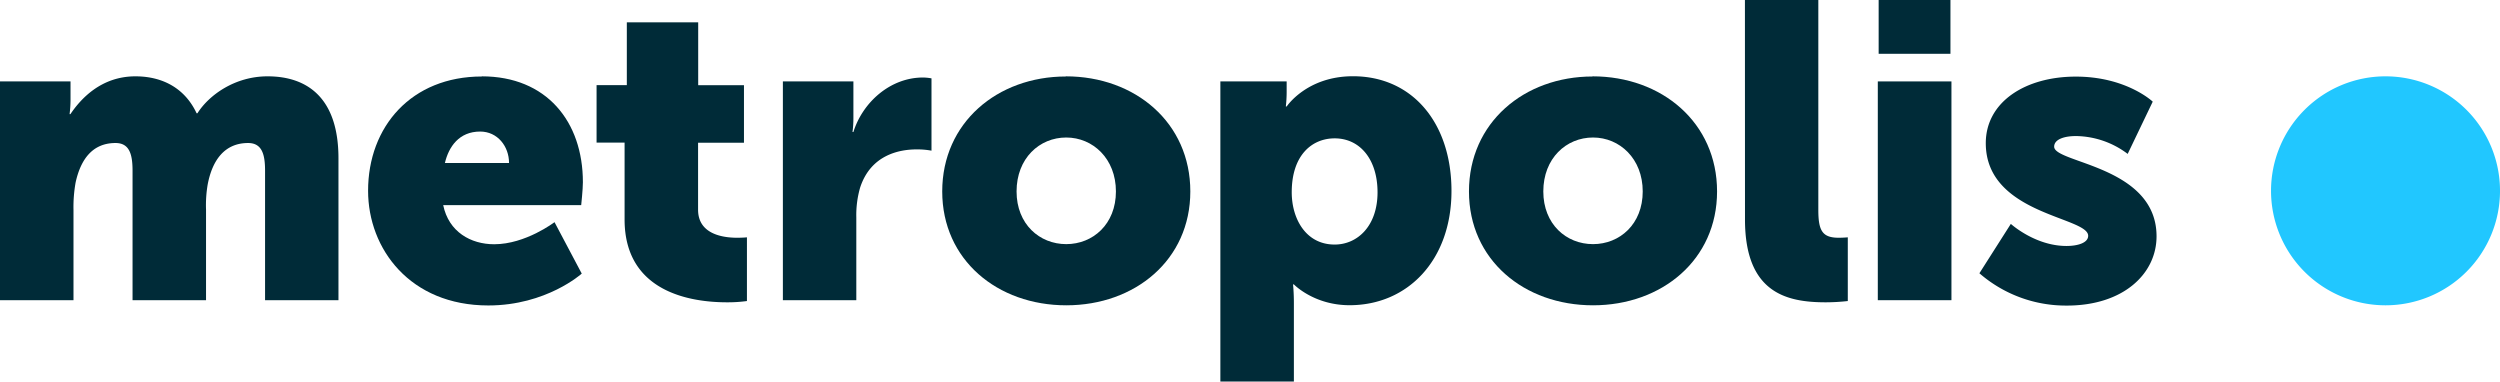
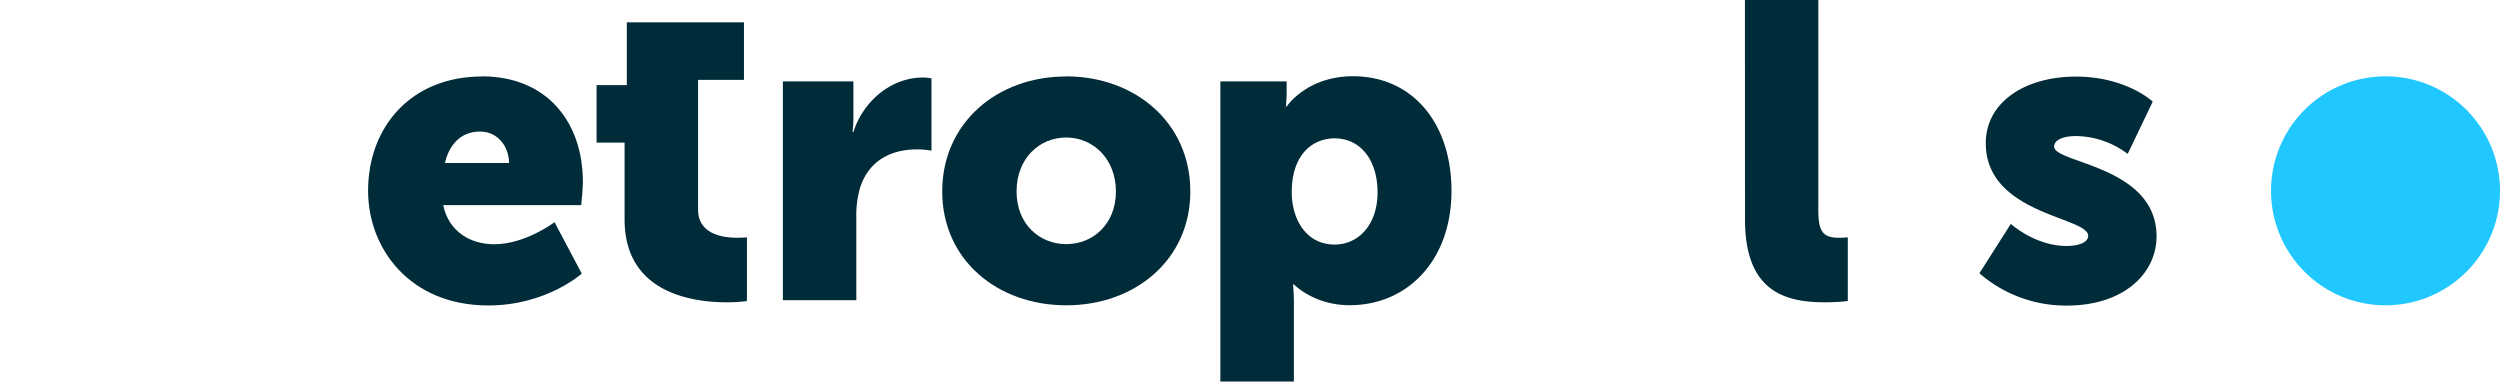
<svg xmlns="http://www.w3.org/2000/svg" viewBox="0 0 826.31 126.13">
  <defs>
    <style>.cls-1{fill:#21c7ff;}.cls-2{fill:#002b38;}</style>
  </defs>
  <g id="Capa_2" data-name="Capa 2">
    <g id="Capa_1-2" data-name="Capa 1">
      <path class="cls-1" d="M826.31,63.07a37.84,37.84,0,1,1-37.84-37.84,37.84,37.84,0,0,1,37.84,37.84" />
-       <path class="cls-2" d="M0,26.91H23.31v6.32A38.22,38.22,0,0,1,23,37.72h.28c3.37-5,10.11-12.49,21.48-12.49,9.13,0,16.43,4.07,20.22,12.21h.28c3.79-6,12.35-12.21,23.17-12.21,13.19,0,23.44,7.16,23.44,27.09v46.9H87.61V56.4c0-5.34-1-9.13-5.61-9.13-7.72,0-11.8,5.62-13.34,13.62a40.53,40.53,0,0,0-.56,8.42V99.22H43.81V56.4c0-5.34-1-9.13-5.62-9.13-7.58,0-11.51,5.34-13.2,13.06a45.83,45.83,0,0,0-.7,9V99.22H0Z" />
      <path class="cls-2" d="M168.25,53.87c0-5.48-3.79-10.39-9.54-10.39-7,0-10.4,5.05-11.66,10.39Zm-9-28.64c21.34,0,33.41,14.88,33.41,35,0,2.38-.56,7.58-.56,7.58H146.49c1.82,8.84,9.13,12.92,16.85,12.92,10.39,0,19.94-7.3,19.94-7.3l9,17s-11.65,10.53-30.89,10.53c-25.83,0-39.73-18.68-39.73-37.91,0-21.21,14.32-37.77,37.63-37.77" />
-       <path class="cls-2" d="M206.44,47.13h-9.26v-19h10V7.39h23.59V28.17H245.9v19H230.73V69.31c0,8.15,8.29,9.27,12.92,9.27,2,0,3.23-.14,3.23-.14V99.5a46.93,46.93,0,0,1-6.6.42c-11.51,0-33.84-3.09-33.84-27.38Z" />
+       <path class="cls-2" d="M206.44,47.13h-9.26v-19h10V7.39h23.59H245.9v19H230.73V69.31c0,8.15,8.29,9.27,12.92,9.27,2,0,3.23-.14,3.23-.14V99.5a46.93,46.93,0,0,1-6.6.42c-11.51,0-33.84-3.09-33.84-27.38Z" />
      <path class="cls-2" d="M258.76,26.91h23.31V39.13a37.13,37.13,0,0,1-.29,4.49h.29c3.08-9.83,12.21-18,23-18a16.41,16.41,0,0,1,2.81.28V49.8a25.82,25.82,0,0,0-4.91-.42c-5.76,0-15.17,1.82-18.68,12.63a32.9,32.9,0,0,0-1.26,9.83V99.22H258.76Z" />
      <path class="cls-2" d="M352.41,80.69c8.84,0,16.43-6.6,16.43-17.41s-7.59-17.83-16.43-17.83S336,52.32,336,63.28c0,10.81,7.58,17.41,16.43,17.41m-.14-55.46c22.89,0,41.14,15.3,41.14,38.05,0,22.6-18.25,37.63-41,37.63s-41-15-41-37.63c0-22.75,18.25-38,40.86-38" />
      <path class="cls-2" d="M441.13,80.83c7.59,0,14.18-6.18,14.18-17.27,0-10.81-5.75-17.83-14.18-17.83-7.3,0-14.18,5.33-14.18,17.83,0,8.7,4.64,17.27,14.18,17.27M403.36,26.91h21.91v3.65A42.66,42.66,0,0,1,425,35.2h.28s6.6-10,21.9-10c19.66,0,32.57,15.44,32.57,37.91,0,22.88-14.46,37.77-33.69,37.77-11.8,0-18.4-6.88-18.4-6.88h-.28s.28,2.52.28,6.17v25.93H403.36Z" />
-       <path class="cls-2" d="M526.53,80.69c8.84,0,16.43-6.6,16.43-17.41s-7.59-17.83-16.43-17.83S510.1,52.32,510.1,63.28c0,10.81,7.58,17.41,16.43,17.41m-.14-55.46c22.88,0,41.14,15.3,41.14,38.05,0,22.6-18.26,37.63-41,37.63s-41-15-41-37.63c0-22.75,18.25-38,40.86-38" />
      <path class="cls-2" d="M576.74,0H601V69.31c0,6.88,1.26,9.27,6.74,9.27,1.54,0,3-.14,3-.14V99.5a66.22,66.22,0,0,1-7.3.42c-12.92,0-26.68-3.09-26.68-27.38Z" />
-       <path class="cls-2" d="M620.94,0h23.73V17.78H620.94Zm-.28,26.91H645V99.22H620.66Z" />
      <path class="cls-2" d="M664.63,74s8,7.3,18.4,7.3c3.65,0,7.16-1,7.16-3.37,0-6.32-33.84-7-33.84-30.61,0-13.62,13.06-22,29.77-22s25.41,8.28,25.41,8.28l-8.28,17.27a28.87,28.87,0,0,0-17.13-5.9c-3.65,0-7.17,1-7.17,3.51,0,5.48,33.84,6.32,33.84,29.63,0,12.36-10.95,22.89-29.62,22.89a43.56,43.56,0,0,1-28.93-10.68Z" />
    </g>
  </g>
</svg>